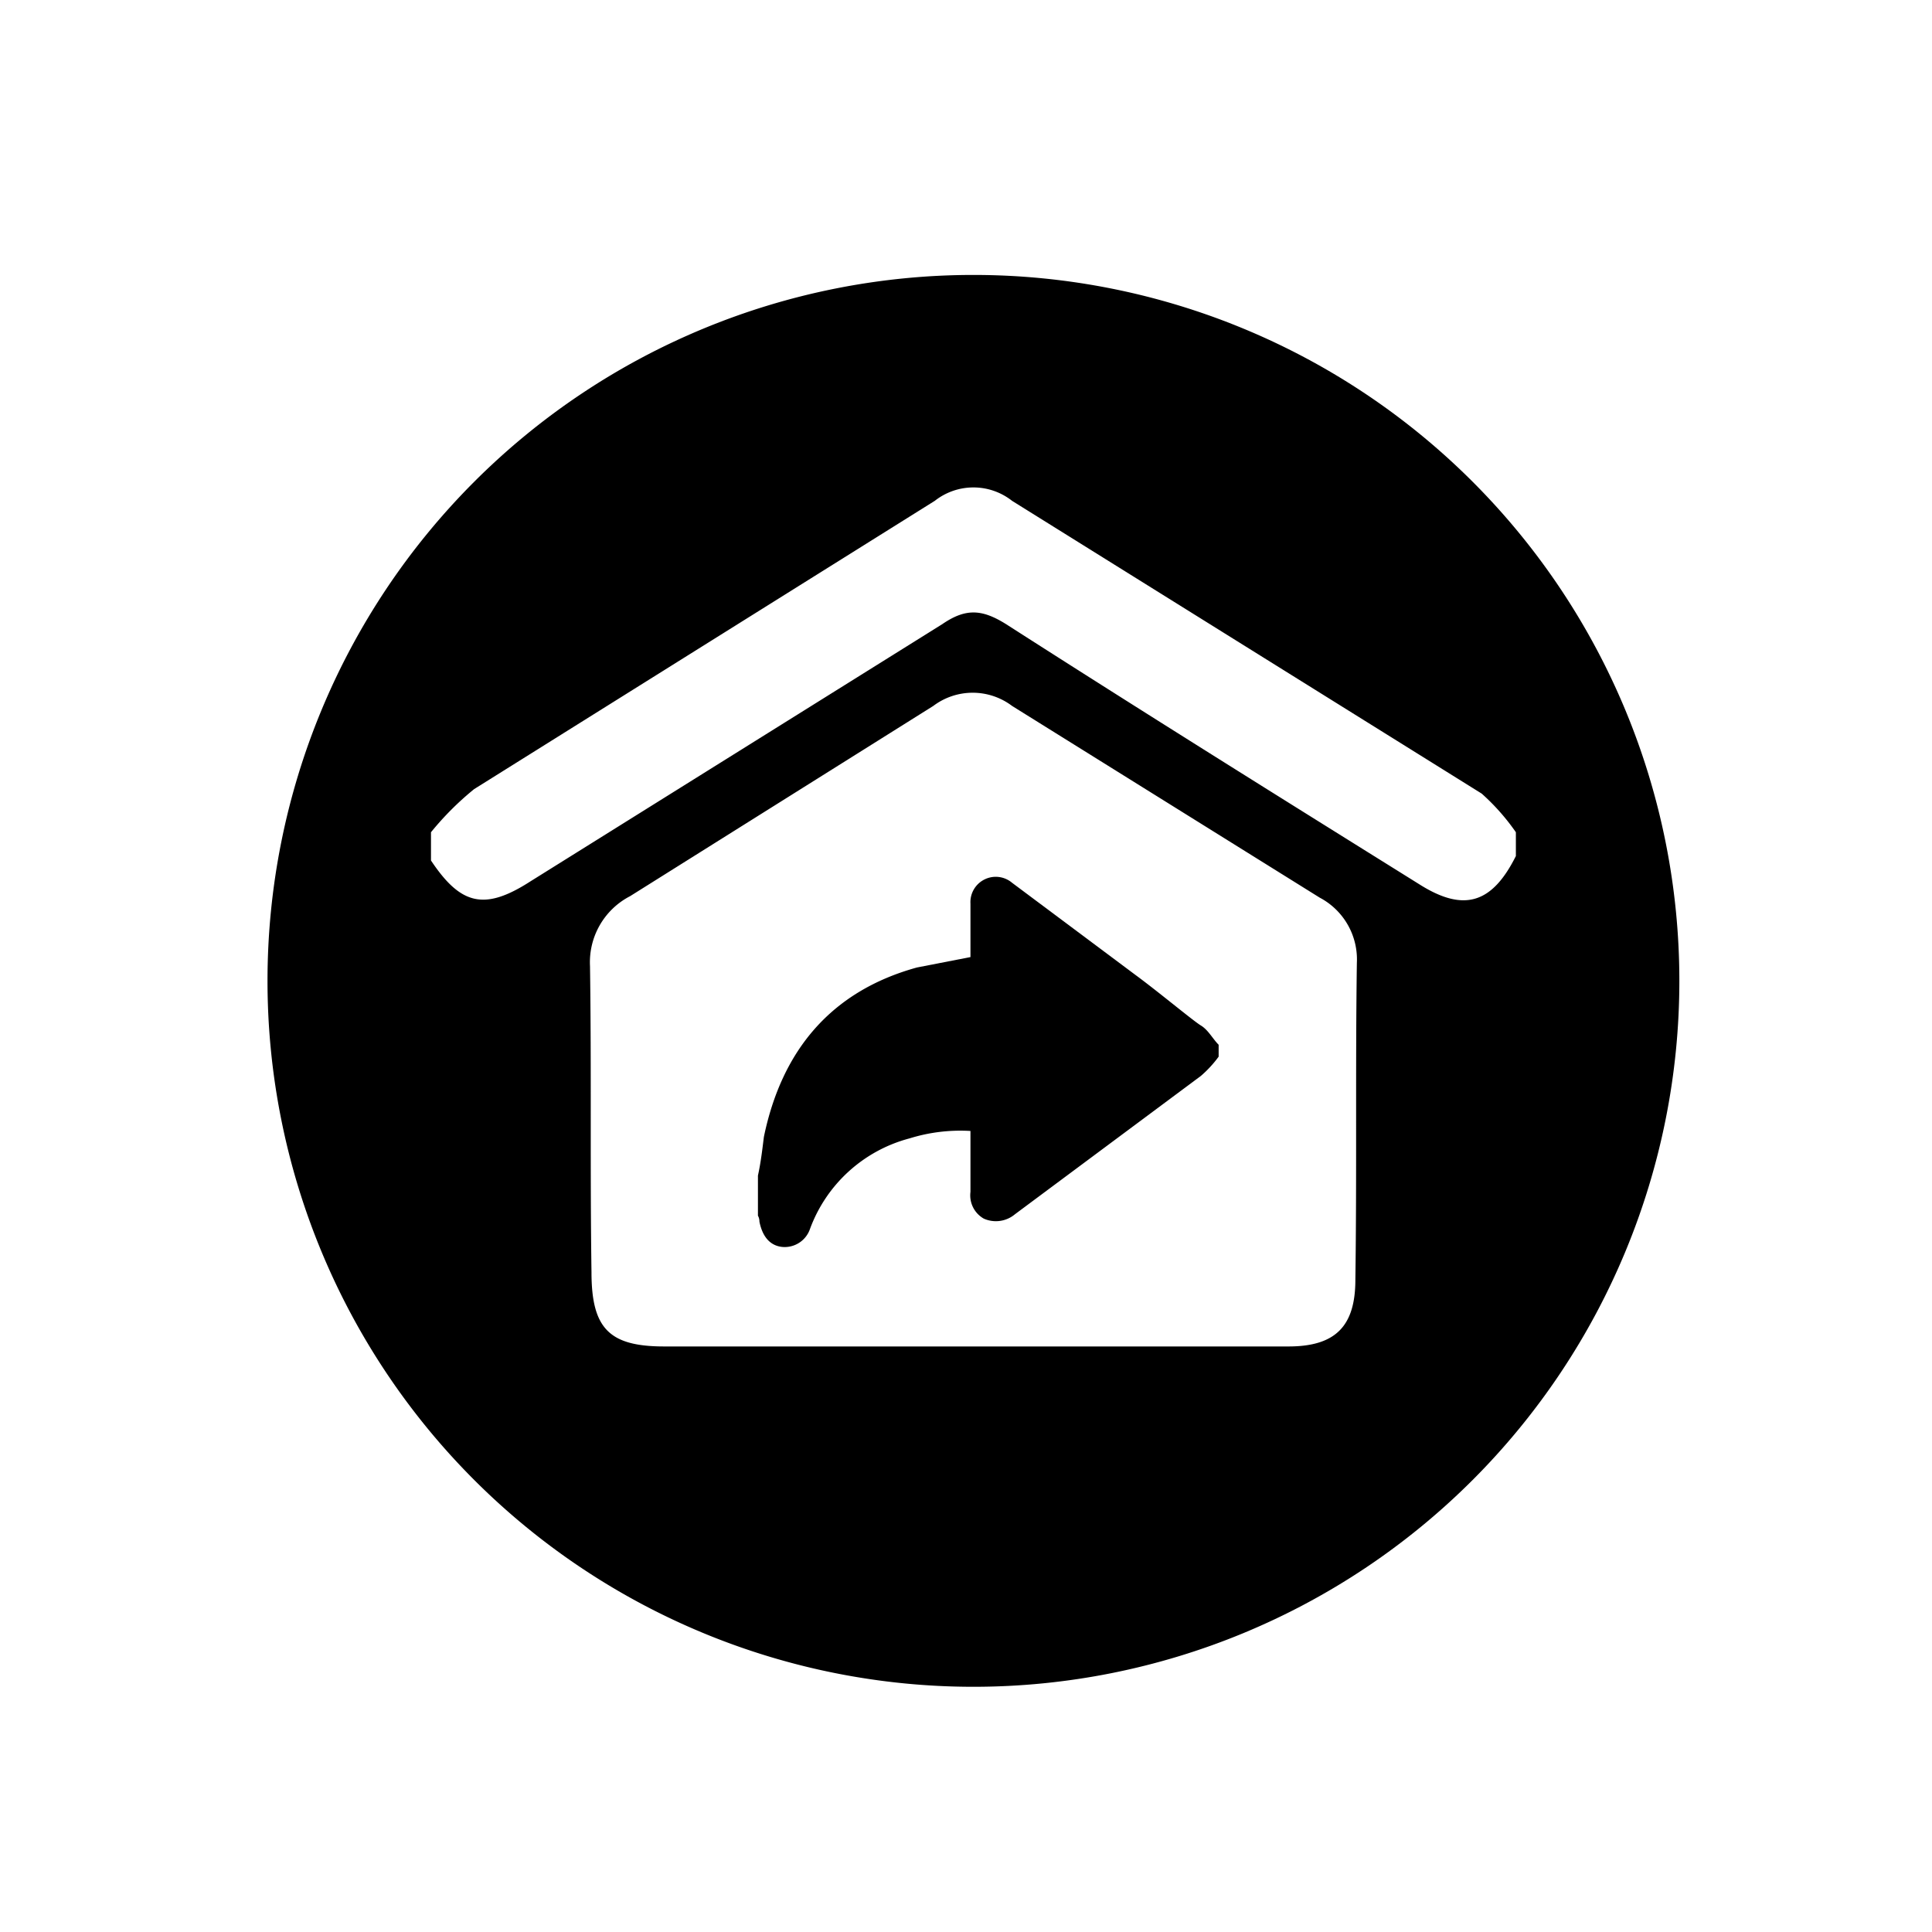
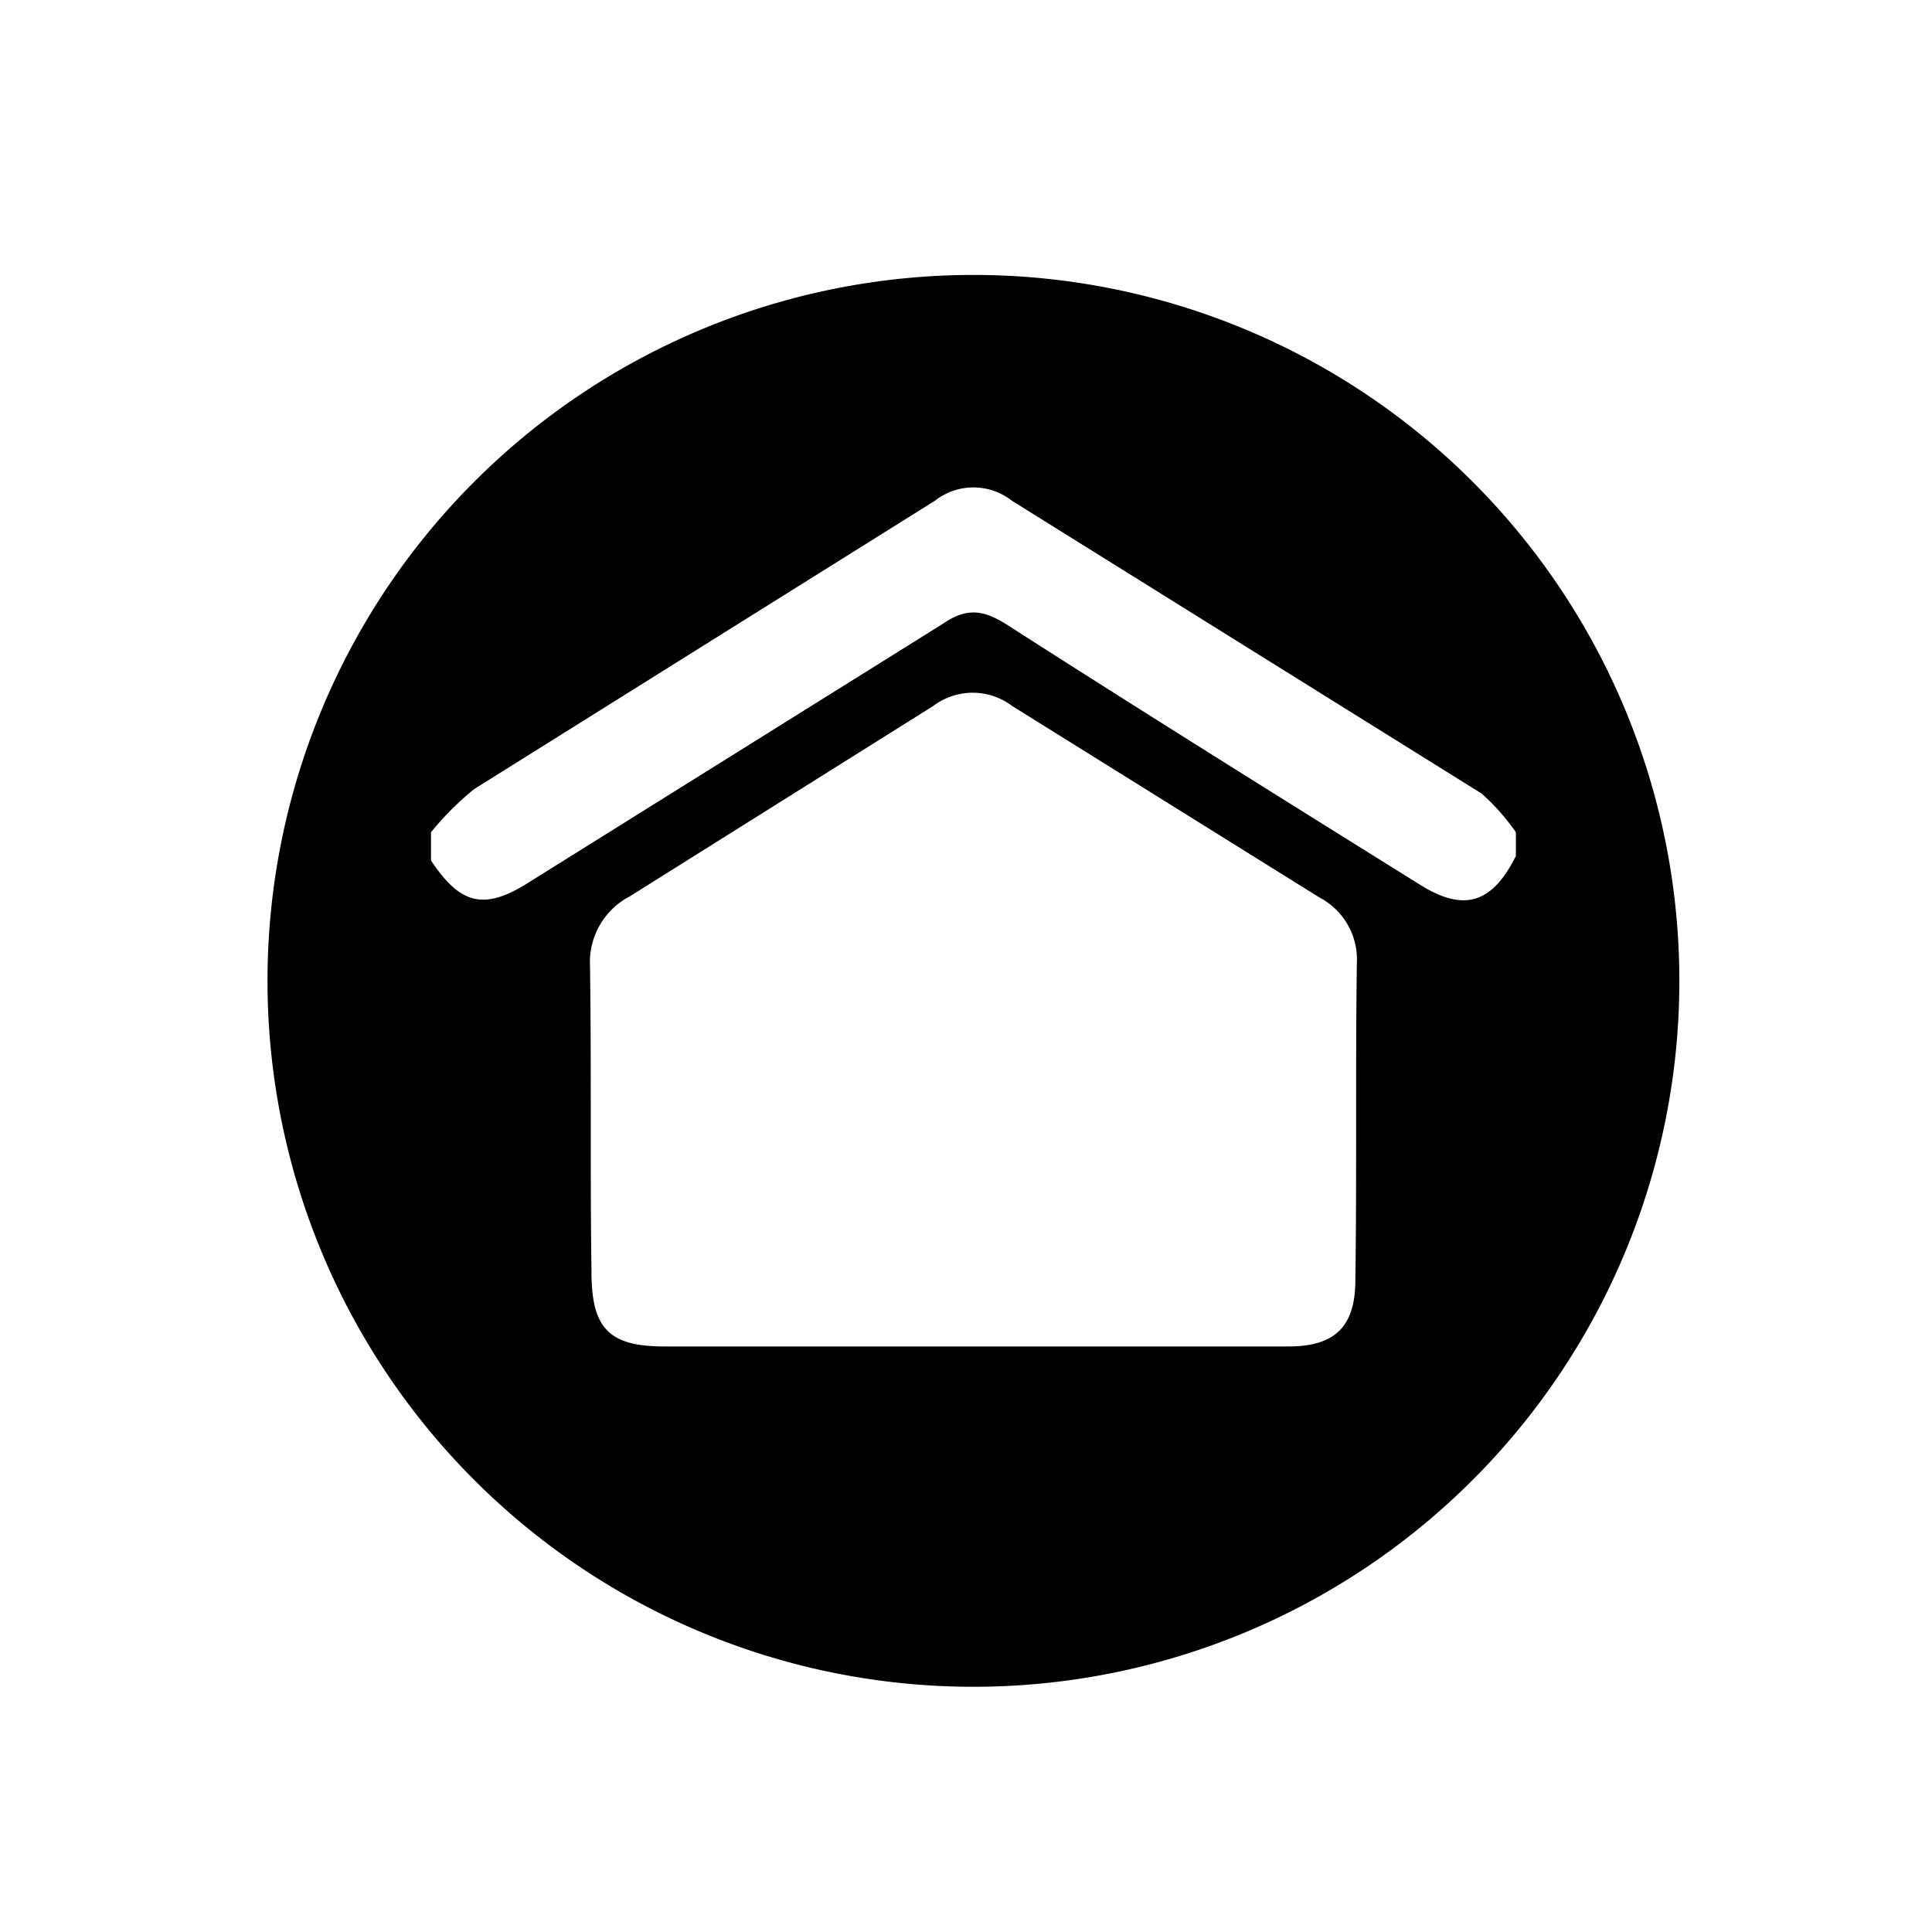
<svg xmlns="http://www.w3.org/2000/svg" id="Layer_1" data-name="Layer 1" viewBox="0 0 130 130">
  <title>discount-icons</title>
  <path d="M65.5,18.5A47.5,47.5,0,1,0,113,66,47.5,47.5,0,0,0,65.5,18.5ZM91.2,86.1c0,3.1-1.3,4.5-4.5,4.5h-42c-3.7,0-4.9-1.2-4.9-5-.1-6.8,0-13.7-.1-20.6a5,5,0,0,1,2.7-4.7L62.8,47.5a4.4,4.4,0,0,1,5.3,0L88.8,60.4a4.7,4.7,0,0,1,2.5,4.4C91.2,71.9,91.3,79,91.2,86.1Zm4.3-26.6C86.2,53.7,76.9,47.9,67.7,42c-1.6-1-2.7-1.1-4.3,0L35.7,59.3c-3.1,2-4.7,1.6-6.7-1.4V56a19.9,19.9,0,0,1,2.9-2.9l31-19.4a4.2,4.2,0,0,1,5.2,0L99.7,53.4A14.7,14.7,0,0,1,102,56v1.6C100.4,60.8,98.5,61.4,95.5,59.5Z" />
-   <path d="M76.4,65.6l-8.3-6.2a1.7,1.7,0,0,0-1.9-.2,1.7,1.7,0,0,0-.9,1.6v3.6l-3.6.7c-5.8,1.6-9.1,5.6-10.3,11.4-.1.8-.2,1.7-.4,2.6v2.7a.8.8,0,0,1,.1.4c.2,1,.7,1.6,1.5,1.7a1.8,1.8,0,0,0,1.9-1.2,9.8,9.8,0,0,1,6.7-6.1,11.5,11.5,0,0,1,4.1-.5v4.1a1.8,1.8,0,0,0,.9,1.8,2,2,0,0,0,2.1-.3l12.5-9.3A7.7,7.7,0,0,0,82,71.1v-.8c-.4-.4-.7-1-1.2-1.3S77.9,66.7,76.4,65.6Z" />
</svg>